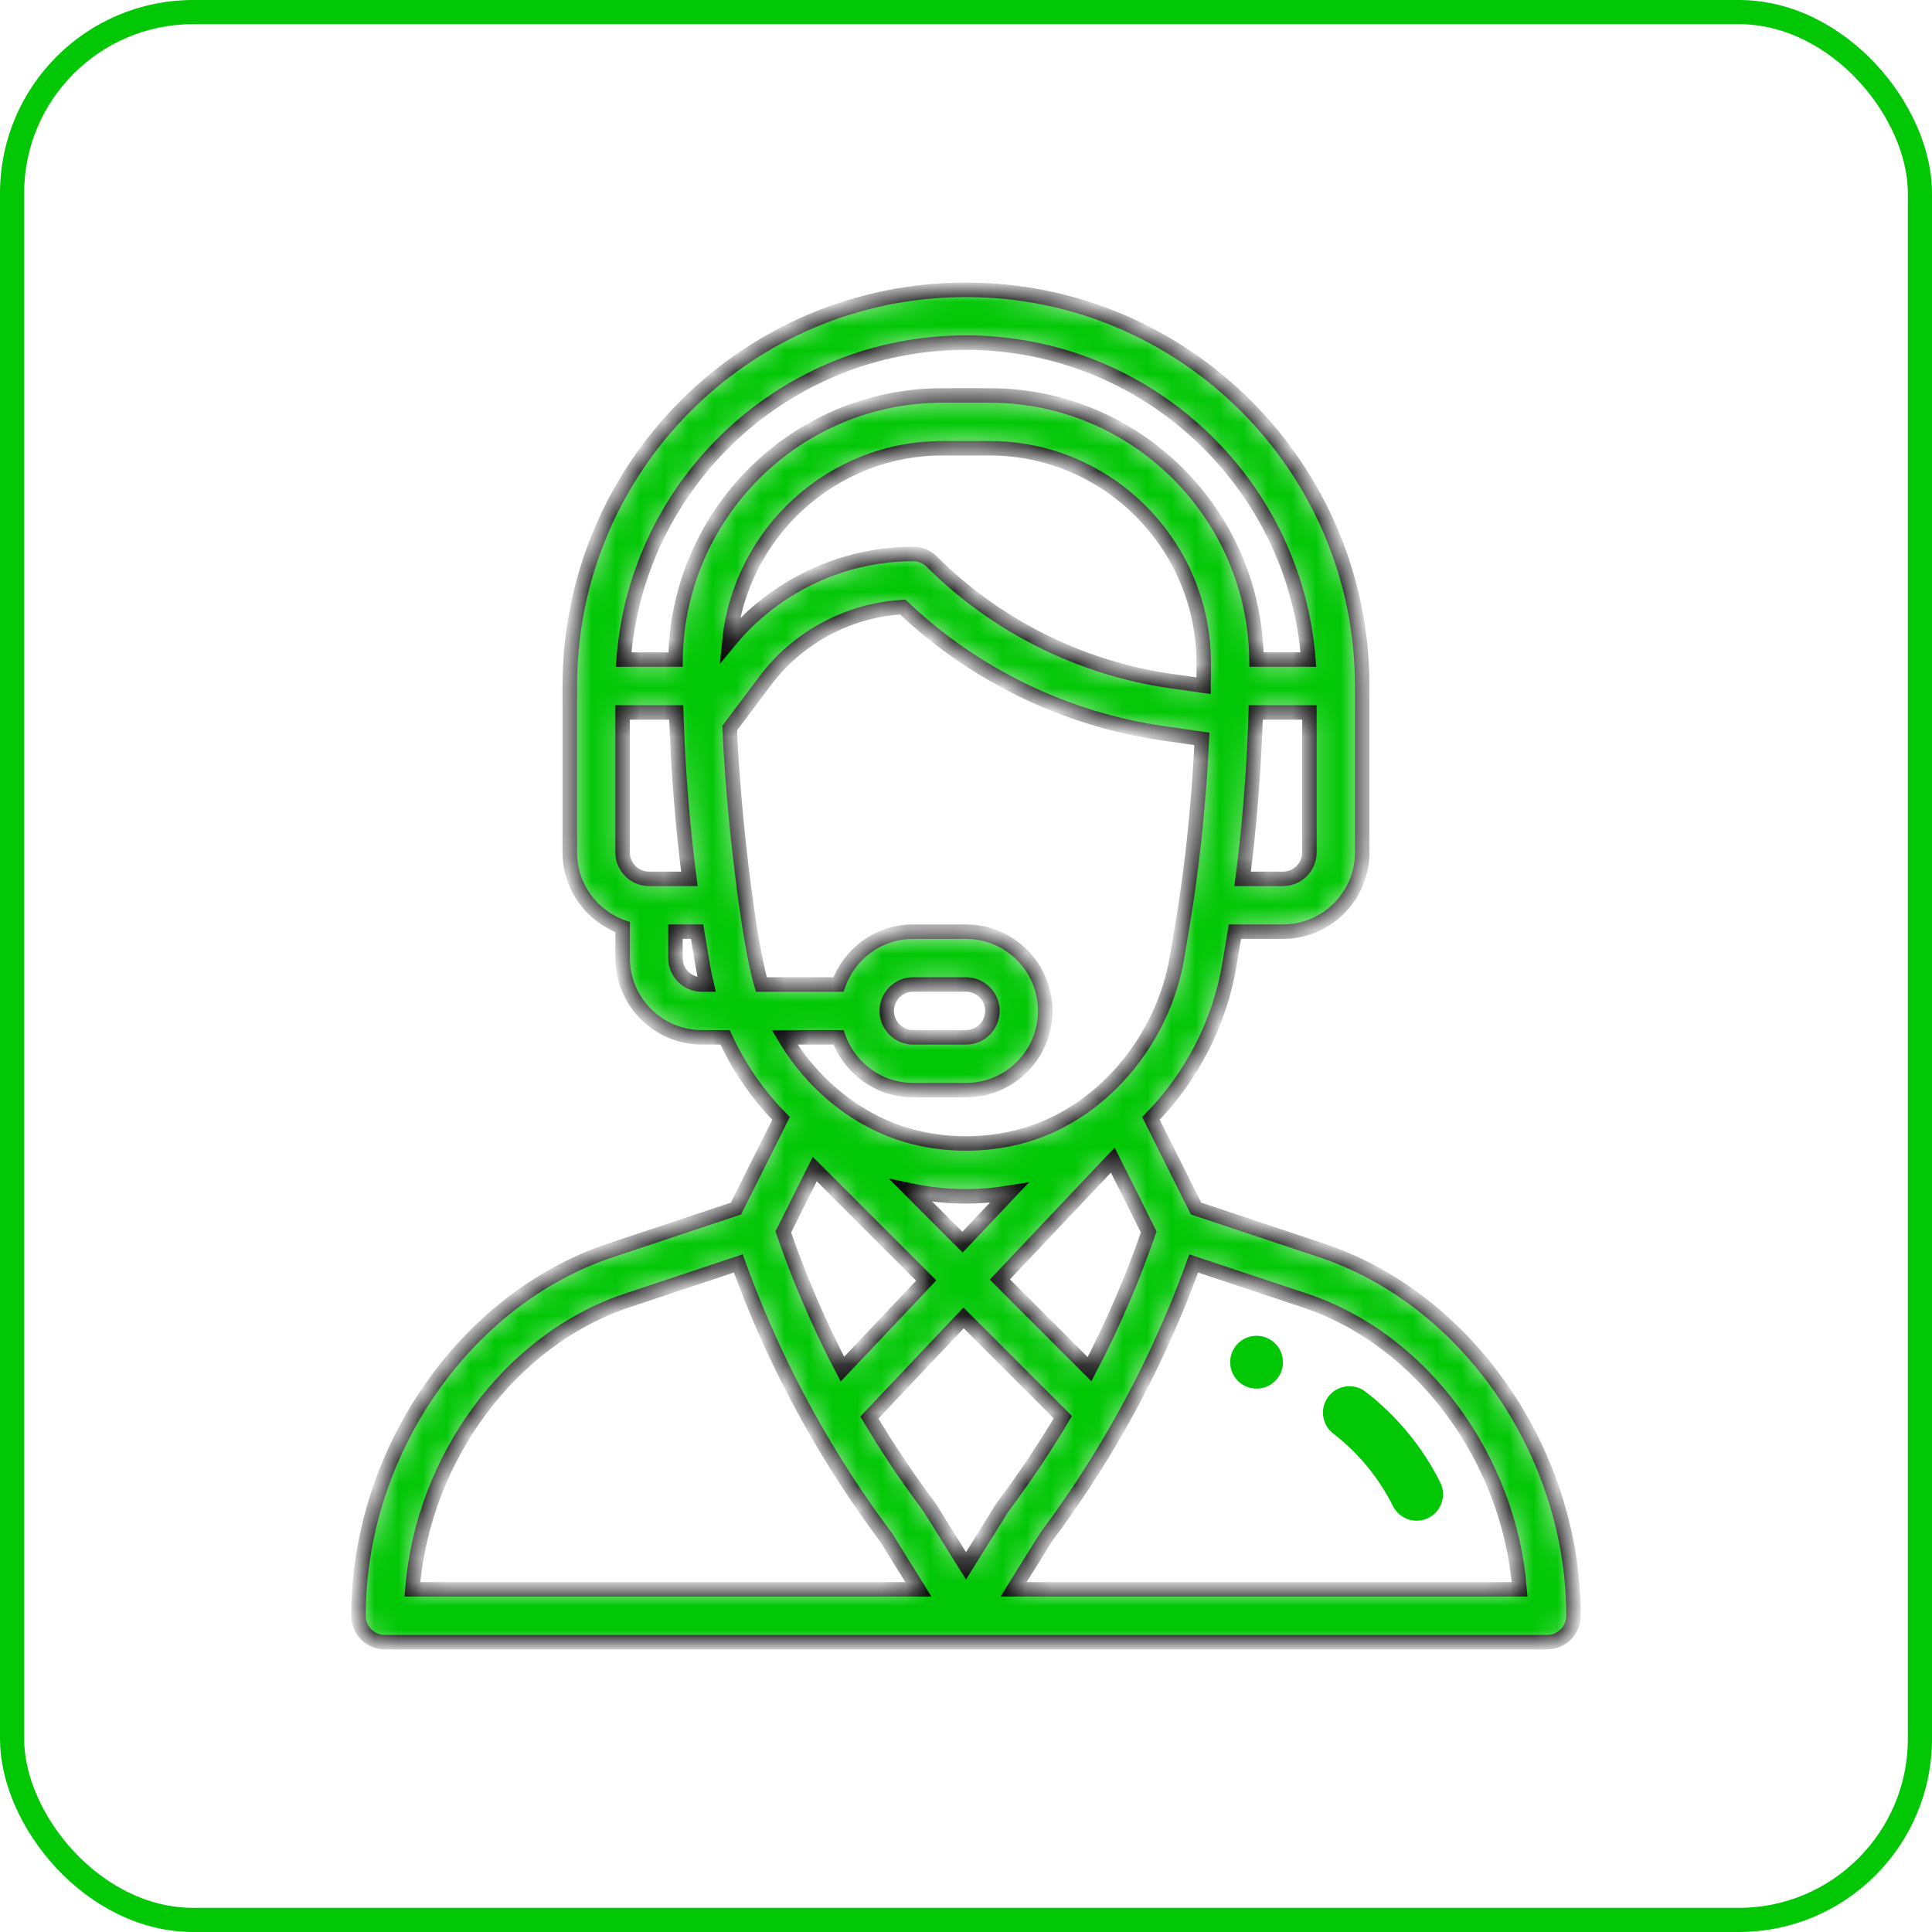
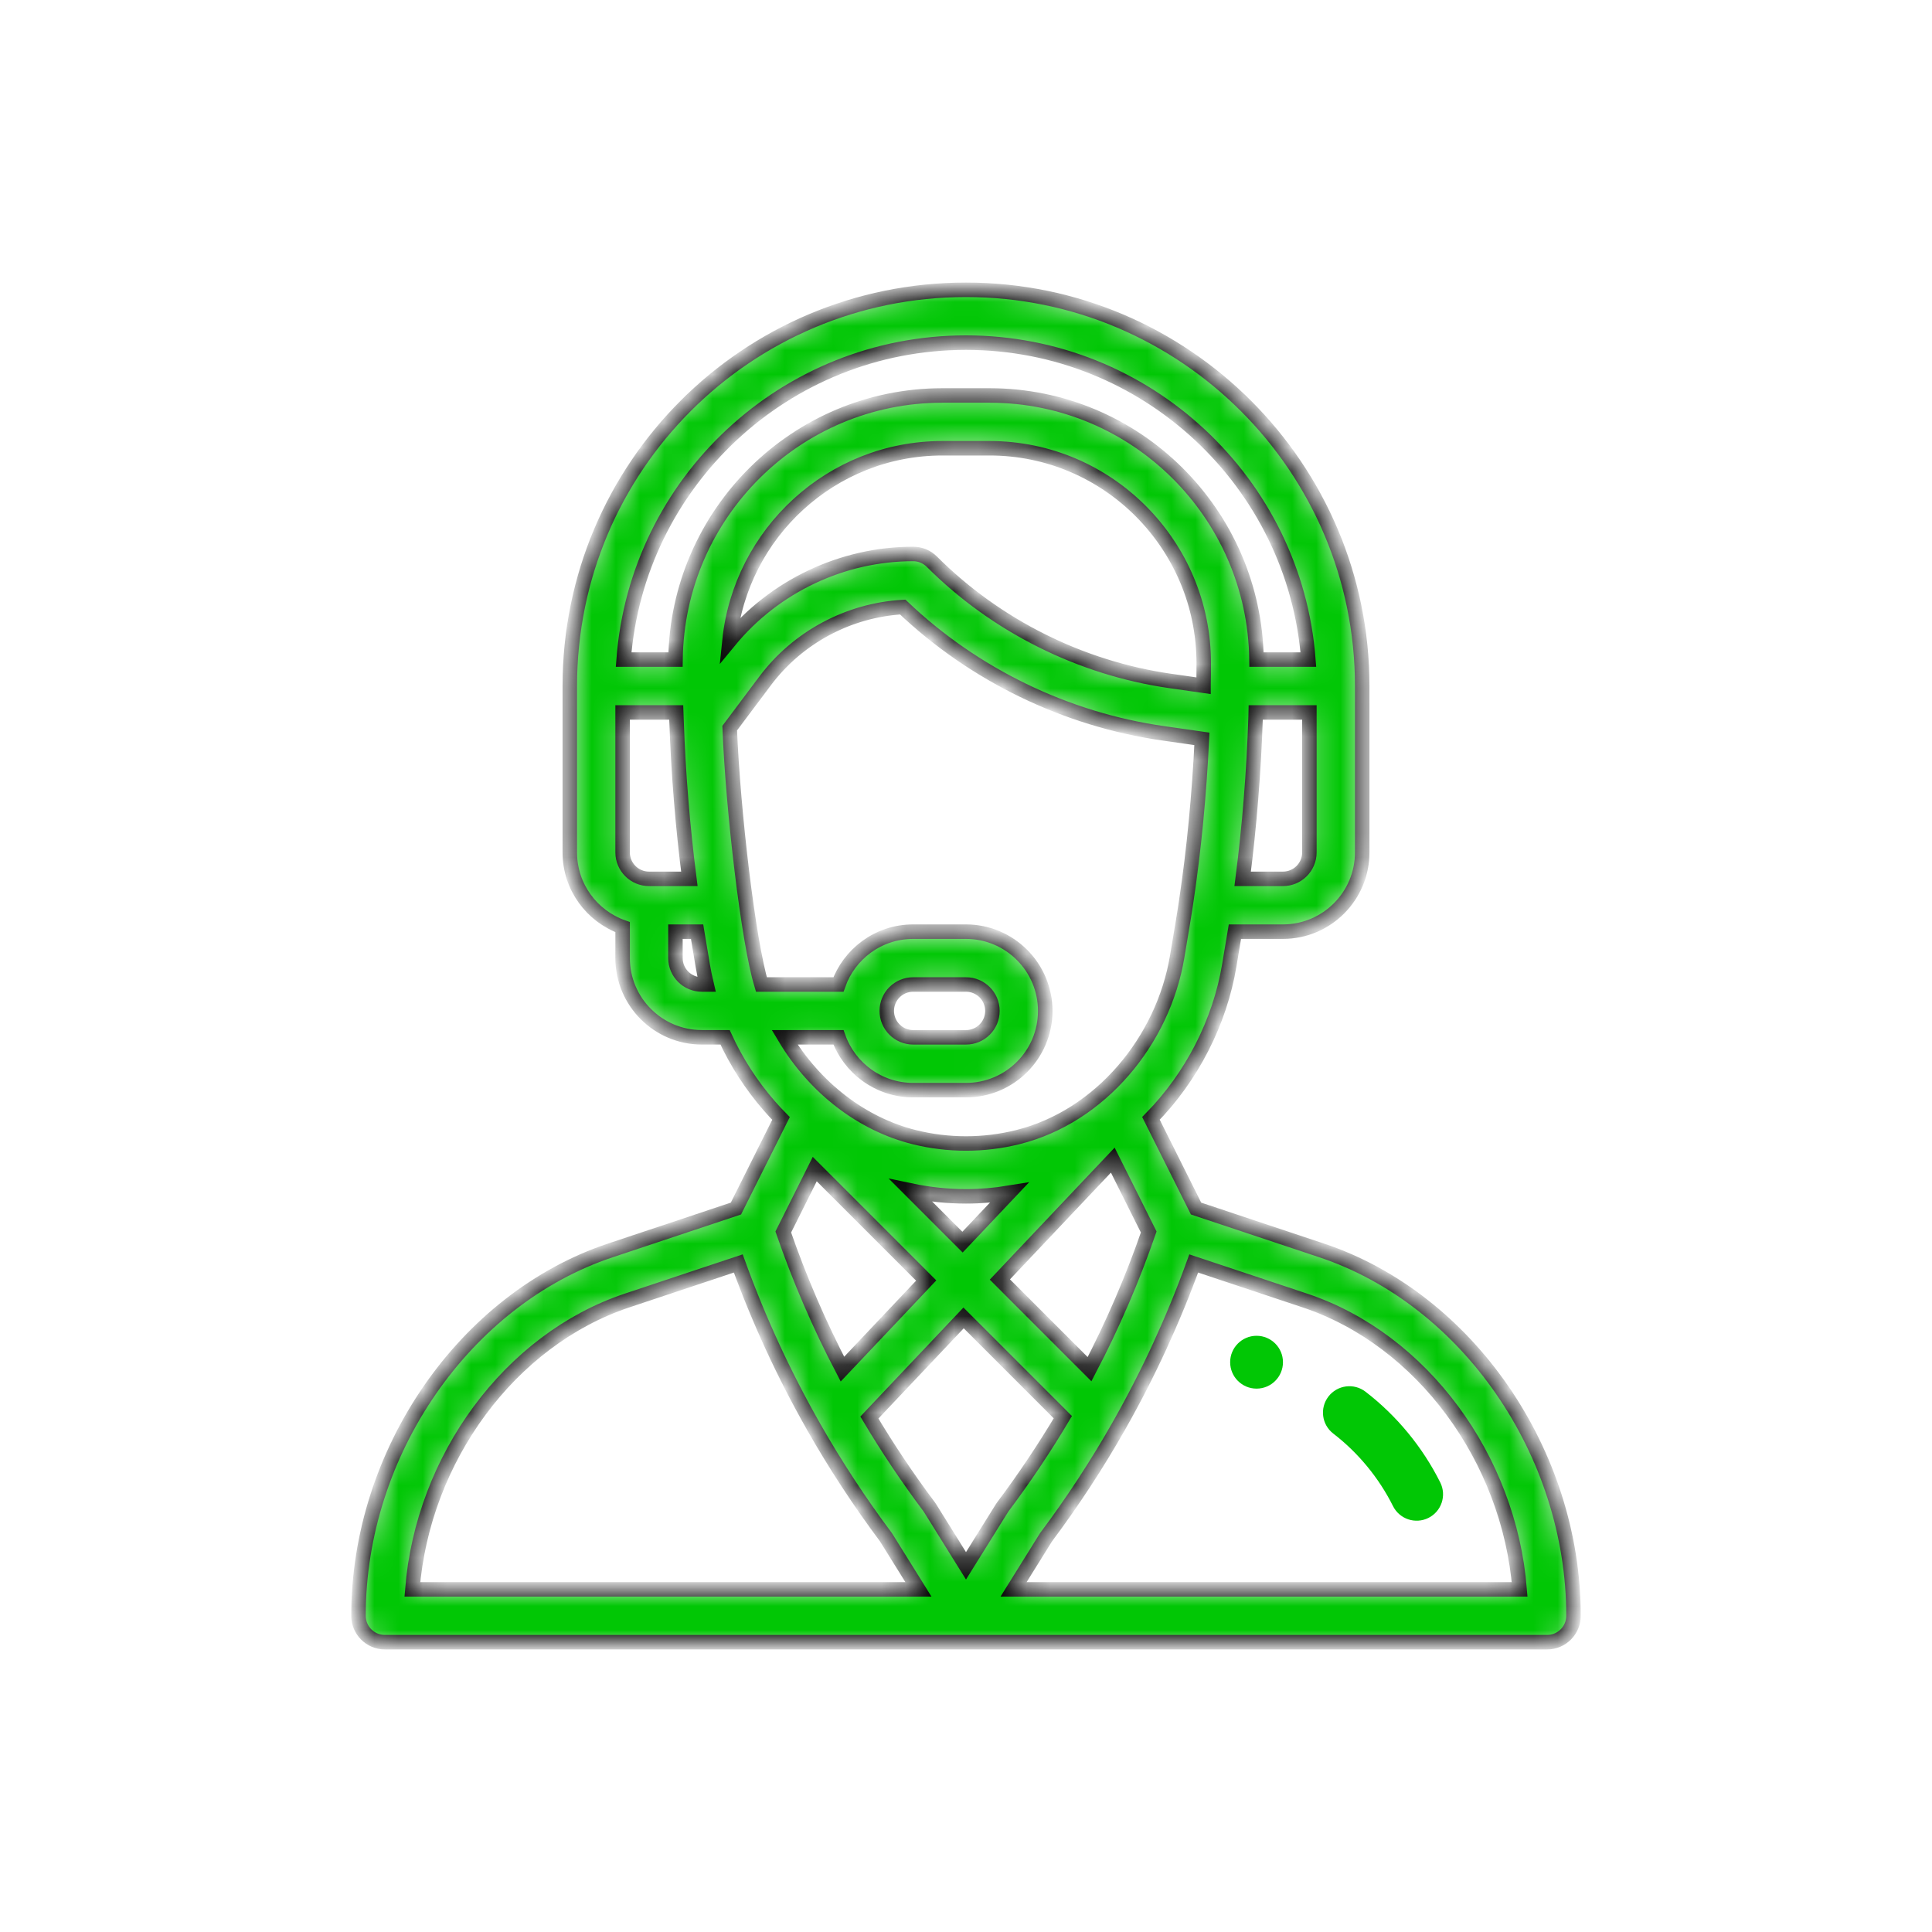
<svg xmlns="http://www.w3.org/2000/svg" width="80" height="80" viewBox="0 0 80 80" fill="none">
-   <rect x="0.5" y="0.5" width="79" height="79" rx="7.5" stroke="#01C705" />
  <path d="M52.031 55.312C51.428 55.312 50.938 55.803 50.938 56.406C50.938 57.01 51.428 57.5 52.031 57.5C52.635 57.5 53.125 57.01 53.125 56.406C53.125 55.803 52.635 55.312 52.031 55.312Z" fill="#01C705" />
  <mask id="path-3-inside-1_2096_1399" fill="white">
    <path d="M54.724 51.776L49.526 50.043L47.659 46.31C49.341 44.599 50.508 42.335 50.902 39.973L51.135 38.578H53.125C54.934 38.578 56.406 37.106 56.406 35.297V28.406C56.406 19.36 49.046 12 40 12C30.93 12 23.594 19.339 23.594 28.406V35.297C23.594 36.723 24.508 37.938 25.781 38.39V39.672C25.781 41.481 27.253 42.953 29.062 42.953H30.023C30.497 43.983 31.111 44.937 31.858 45.794C32.013 45.972 32.174 46.145 32.34 46.313L30.474 50.043L25.276 51.776C19.231 53.791 14.844 60.155 14.844 66.906C14.844 67.51 15.333 68 15.938 68H64.062C64.666 68 65.156 67.51 65.156 66.906C65.156 60.155 60.769 53.791 54.724 51.776ZM54.219 35.297C54.219 35.9 53.728 36.391 53.125 36.391H51.456C51.734 34.237 51.919 31.945 51.993 29.688C51.996 29.625 51.998 29.563 51.999 29.5H54.219V35.297ZM26.875 36.391C26.272 36.391 25.781 35.9 25.781 35.297V29.5H28.001C28.005 29.614 28.009 29.729 28.013 29.844C28.013 29.848 28.013 29.852 28.014 29.856C28.014 29.856 28.014 29.857 28.014 29.857C28.09 32.052 28.273 34.284 28.545 36.391H26.875V36.391ZM29.062 40.766C28.459 40.766 27.969 40.275 27.969 39.672V38.578H28.865L29.098 39.974C29.143 40.239 29.197 40.503 29.26 40.766H29.062ZM27.971 27.312H25.823C26.377 19.982 32.494 14.188 40 14.188C47.472 14.188 53.617 19.981 54.177 27.312H52.029C51.951 21.272 47.032 16.375 40.979 16.375H39.021C32.968 16.375 28.049 21.272 27.971 27.312ZM39.021 18.562H40.979C45.88 18.562 49.847 22.571 49.844 27.467C49.844 27.811 49.841 28.111 49.835 28.383C49.835 28.387 49.835 28.39 49.835 28.394L48.467 28.198C44.751 27.668 41.241 25.913 38.586 23.258C38.381 23.053 38.103 22.938 37.812 22.938C34.875 22.938 32.063 24.276 30.205 26.537C30.663 22.083 34.428 18.562 39.021 18.562ZM31.528 40.766C30.98 38.944 30.354 33.585 30.215 30.151L31.687 28.188C33.039 26.386 35.143 25.266 37.38 25.137C40.324 27.939 44.133 29.789 48.158 30.364L49.768 30.594C49.66 32.878 49.44 35.171 49.125 37.279C49.125 37.279 49.125 37.28 49.125 37.281C49.025 37.959 48.946 38.395 48.744 39.613C48.165 43.088 45.572 46.23 42.15 47.085C40.742 47.437 39.258 47.437 37.85 47.085C35.714 46.551 33.754 45.072 32.49 42.953H34.719C35.171 44.226 36.387 45.141 37.812 45.141H40C41.813 45.141 43.281 43.672 43.281 41.859C43.281 40.05 41.809 38.578 40 38.578H37.812C36.355 38.578 35.157 39.52 34.718 40.766H31.528ZM37.721 49.299C38.471 49.457 39.236 49.538 40 49.538C40.598 49.538 41.197 49.487 41.789 49.39L39.856 51.434L37.721 49.299ZM38.352 53.024L34.883 56.693C33.928 54.865 33.107 52.962 32.434 51.014L33.737 48.409L38.352 53.024ZM46.078 48.038L47.566 51.014C46.891 52.965 46.07 54.869 45.116 56.695L41.403 52.981L46.078 48.038ZM36.719 41.859C36.719 41.255 37.209 40.766 37.812 40.766H40C40.603 40.766 41.094 41.256 41.094 41.859C41.094 42.463 40.604 42.953 40 42.953H37.812C37.209 42.953 36.719 42.462 36.719 41.859ZM17.075 65.812C17.509 60.394 21.114 55.469 25.967 53.851L30.571 52.317C31.415 54.649 32.46 56.916 33.685 59.069C33.687 59.073 33.689 59.077 33.691 59.081L33.691 59.081C34.586 60.654 35.593 62.192 36.685 63.653L38.03 65.812H17.075ZM40 64.838L38.517 62.456C38.5 62.429 38.482 62.404 38.464 62.378C37.578 61.197 36.752 59.961 35.999 58.697L39.9 54.572L44.01 58.682C43.252 59.956 42.423 61.196 41.537 62.378C41.483 62.45 41.559 62.337 40 64.838ZM41.97 65.812L43.315 63.653C44.412 62.187 45.426 60.637 46.33 59.044C46.336 59.035 46.341 59.025 46.346 59.015C46.347 59.014 46.347 59.013 46.348 59.012C47.557 56.879 48.591 54.632 49.429 52.317L54.032 53.851C58.886 55.469 62.492 60.394 62.925 65.812H41.97Z" />
  </mask>
  <path d="M54.724 51.776L49.526 50.043L47.659 46.31C49.341 44.599 50.508 42.335 50.902 39.973L51.135 38.578H53.125C54.934 38.578 56.406 37.106 56.406 35.297V28.406C56.406 19.36 49.046 12 40 12C30.93 12 23.594 19.339 23.594 28.406V35.297C23.594 36.723 24.508 37.938 25.781 38.39V39.672C25.781 41.481 27.253 42.953 29.062 42.953H30.023C30.497 43.983 31.111 44.937 31.858 45.794C32.013 45.972 32.174 46.145 32.34 46.313L30.474 50.043L25.276 51.776C19.231 53.791 14.844 60.155 14.844 66.906C14.844 67.51 15.333 68 15.938 68H64.062C64.666 68 65.156 67.51 65.156 66.906C65.156 60.155 60.769 53.791 54.724 51.776ZM54.219 35.297C54.219 35.9 53.728 36.391 53.125 36.391H51.456C51.734 34.237 51.919 31.945 51.993 29.688C51.996 29.625 51.998 29.563 51.999 29.5H54.219V35.297ZM26.875 36.391C26.272 36.391 25.781 35.9 25.781 35.297V29.5H28.001C28.005 29.614 28.009 29.729 28.013 29.844C28.013 29.848 28.013 29.852 28.014 29.856C28.014 29.856 28.014 29.857 28.014 29.857C28.09 32.052 28.273 34.284 28.545 36.391H26.875V36.391ZM29.062 40.766C28.459 40.766 27.969 40.275 27.969 39.672V38.578H28.865L29.098 39.974C29.143 40.239 29.197 40.503 29.26 40.766H29.062ZM27.971 27.312H25.823C26.377 19.982 32.494 14.188 40 14.188C47.472 14.188 53.617 19.981 54.177 27.312H52.029C51.951 21.272 47.032 16.375 40.979 16.375H39.021C32.968 16.375 28.049 21.272 27.971 27.312ZM39.021 18.562H40.979C45.88 18.562 49.847 22.571 49.844 27.467C49.844 27.811 49.841 28.111 49.835 28.383C49.835 28.387 49.835 28.39 49.835 28.394L48.467 28.198C44.751 27.668 41.241 25.913 38.586 23.258C38.381 23.053 38.103 22.938 37.812 22.938C34.875 22.938 32.063 24.276 30.205 26.537C30.663 22.083 34.428 18.562 39.021 18.562ZM31.528 40.766C30.98 38.944 30.354 33.585 30.215 30.151L31.687 28.188C33.039 26.386 35.143 25.266 37.38 25.137C40.324 27.939 44.133 29.789 48.158 30.364L49.768 30.594C49.66 32.878 49.44 35.171 49.125 37.279C49.125 37.279 49.125 37.28 49.125 37.281C49.025 37.959 48.946 38.395 48.744 39.613C48.165 43.088 45.572 46.23 42.15 47.085C40.742 47.437 39.258 47.437 37.85 47.085C35.714 46.551 33.754 45.072 32.49 42.953H34.719C35.171 44.226 36.387 45.141 37.812 45.141H40C41.813 45.141 43.281 43.672 43.281 41.859C43.281 40.05 41.809 38.578 40 38.578H37.812C36.355 38.578 35.157 39.52 34.718 40.766H31.528ZM37.721 49.299C38.471 49.457 39.236 49.538 40 49.538C40.598 49.538 41.197 49.487 41.789 49.39L39.856 51.434L37.721 49.299ZM38.352 53.024L34.883 56.693C33.928 54.865 33.107 52.962 32.434 51.014L33.737 48.409L38.352 53.024ZM46.078 48.038L47.566 51.014C46.891 52.965 46.07 54.869 45.116 56.695L41.403 52.981L46.078 48.038ZM36.719 41.859C36.719 41.255 37.209 40.766 37.812 40.766H40C40.603 40.766 41.094 41.256 41.094 41.859C41.094 42.463 40.604 42.953 40 42.953H37.812C37.209 42.953 36.719 42.462 36.719 41.859ZM17.075 65.812C17.509 60.394 21.114 55.469 25.967 53.851L30.571 52.317C31.415 54.649 32.46 56.916 33.685 59.069C33.687 59.073 33.689 59.077 33.691 59.081L33.691 59.081C34.586 60.654 35.593 62.192 36.685 63.653L38.03 65.812H17.075ZM40 64.838L38.517 62.456C38.5 62.429 38.482 62.404 38.464 62.378C37.578 61.197 36.752 59.961 35.999 58.697L39.9 54.572L44.01 58.682C43.252 59.956 42.423 61.196 41.537 62.378C41.483 62.45 41.559 62.337 40 64.838ZM41.97 65.812L43.315 63.653C44.412 62.187 45.426 60.637 46.33 59.044C46.336 59.035 46.341 59.025 46.346 59.015C46.347 59.014 46.347 59.013 46.348 59.012C47.557 56.879 48.591 54.632 49.429 52.317L54.032 53.851C58.886 55.469 62.492 60.394 62.925 65.812H41.97Z" fill="#01C705" stroke="#0A0A0A" stroke-width="0.6" mask="url(#path-3-inside-1_2096_1399)" />
  <path d="M59.638 61.386C58.907 59.923 57.837 58.623 56.542 57.627C56.063 57.259 55.376 57.349 55.008 57.827C54.64 58.306 54.729 58.993 55.208 59.361C56.242 60.157 57.097 61.195 57.681 62.364C57.952 62.905 58.609 63.123 59.148 62.854C59.689 62.584 59.908 61.927 59.638 61.386Z" fill="#01C705" />
</svg>